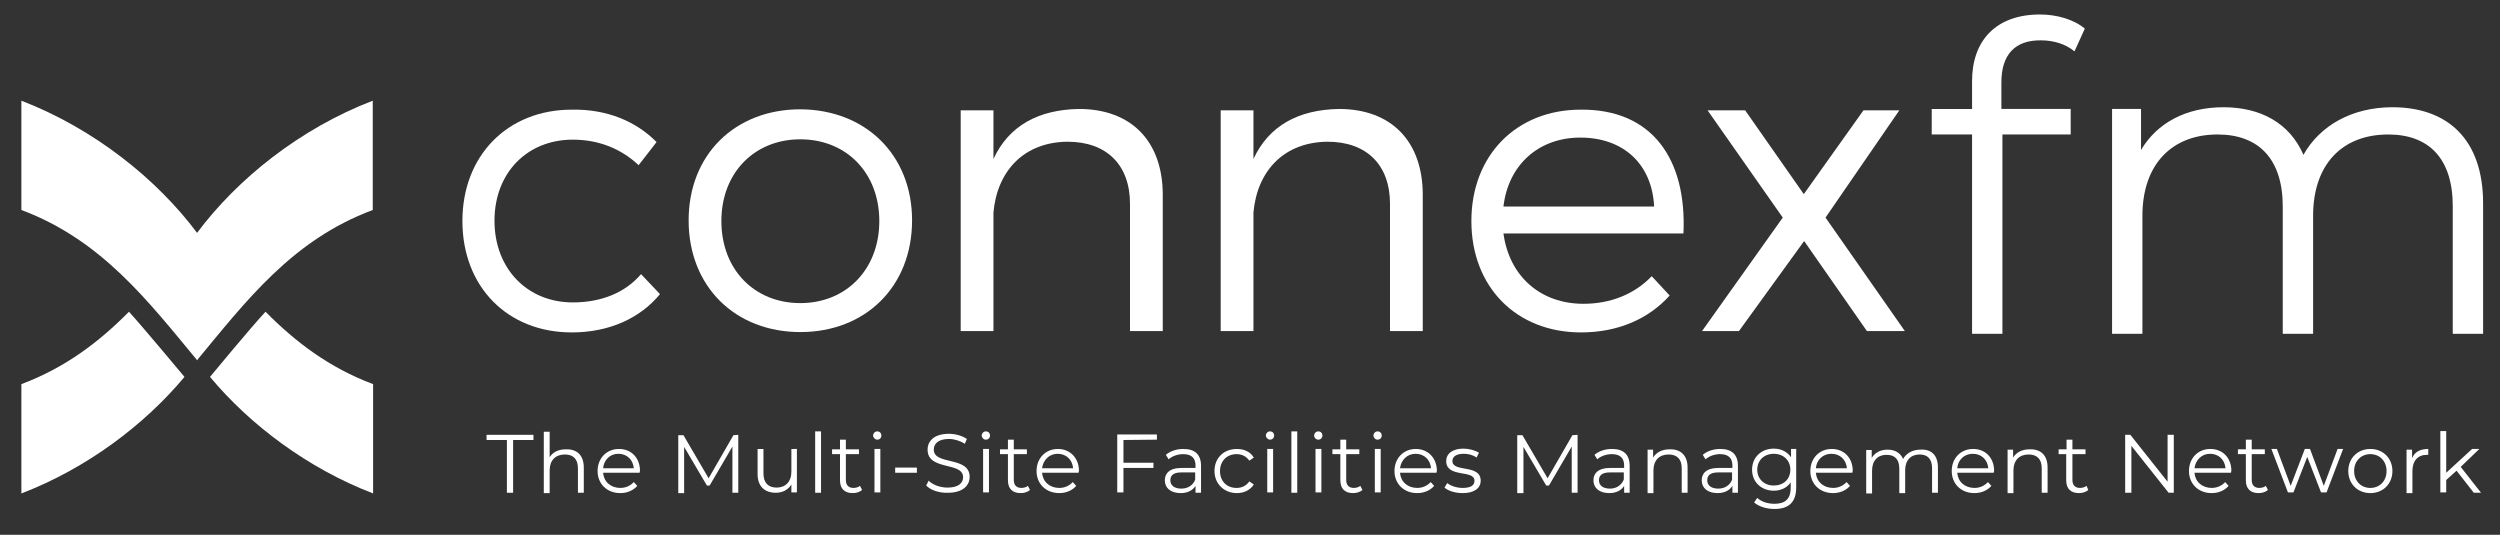
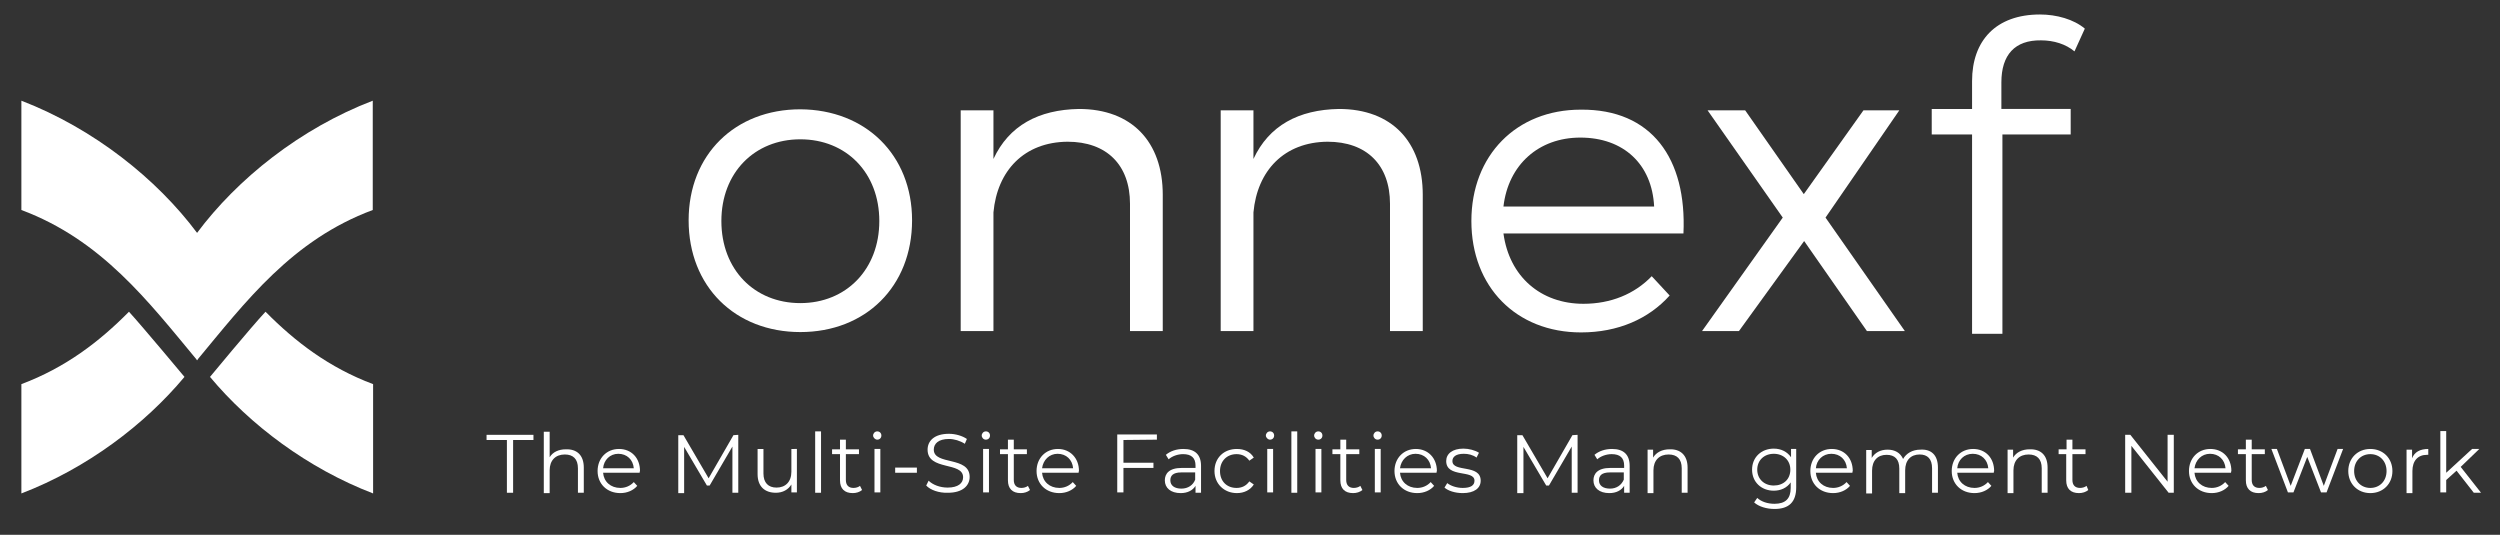
<svg xmlns="http://www.w3.org/2000/svg" version="1.1" id="Layer_1" x="0px" y="0px" viewBox="0 0 725 155.1" style="enable-background:new 0 0 725 155.1;" xml:space="preserve">
  <rect x="0" y="0" width="725" height="155.1" fill="#333333" stroke="none" />
  <style type="text/css">
	.st0{fill:#FFFFFF;}
</style>
  <g>
-     <path class="st0" d="M190.4,41.2l-5.2,6.7c-4.9-4.6-11.3-7.4-19.1-7.4c-13.2,0-22.7,9.6-22.7,23.5s9.5,23.7,22.7,23.7   c8.4,0,15.3-2.9,19.8-8.2l5.5,5.8c-5.7,6.9-14.6,11.1-25.6,11.1c-18.6,0-31.7-13.2-31.7-32.3s13.2-32.3,31.7-32.3   C176,31.6,184.5,35.2,190.4,41.2z" />
    <path class="st0" d="M264.5,63.9c0,19.2-13.5,32.4-32.4,32.4s-32.4-13.2-32.4-32.4c0-19.1,13.5-32.2,32.4-32.2   C251,31.8,264.5,44.9,264.5,63.9z M209.2,64.1c0,14.1,9.6,23.8,22.9,23.8S255,78.1,255,64.1s-9.6-23.7-22.9-23.7   C218.8,40.4,209.2,50.1,209.2,64.1z" />
    <path class="st0" d="M337.2,56.5V96h-9.5V59.1c0-11.3-6.8-18-18.1-18c-12.6,0.1-20.4,8.4-21.5,20.5V96h-9.5V32h9.5v14.1   c4.5-9.7,13.1-14.3,24.8-14.5C328.2,31.6,337.2,41.1,337.2,56.5z" />
    <path class="st0" d="M412.6,56.5V96h-9.5V59.1c0-11.3-6.8-18-18.1-18c-12.6,0.1-20.4,8.4-21.5,20.5V96H354V32h9.5v14.1   c4.5-9.7,13.1-14.3,24.8-14.5C403.6,31.6,412.6,41.1,412.6,56.5z" />
    <path class="st0" d="M488.2,67.7H436c1.7,12.5,10.8,20.4,23.2,20.4c7.9,0,14.8-2.8,19.8-8l5.2,5.6c-6.1,6.8-15,10.7-25.7,10.7   c-18.8,0-31.8-13.2-31.8-32.3s13.1-32.3,31.7-32.3C479,31.6,489.2,46,488.2,67.7z M479.7,59.9c-0.6-12.3-8.9-20-21.4-20   c-12.1,0-20.9,7.9-22.3,20H479.7z" />
    <path class="st0" d="M540.4,32h10.4l-21.4,31.1l23,32.9h-11l-18.2-26.1L504.3,96h-10.7L517,63.1L495.2,32h10.9l17,24.3L540.4,32z" />
  </g>
  <g>
    <path class="st0" d="M60.9,109.3c11.6,13.9,28.3,26.5,47.3,33.8v-31.7c-12.8-4.8-22.6-12.3-31.2-21   C72.8,94.9,60.9,109.3,60.9,109.3z" />
    <path class="st0" d="M108.1,29.2c-21.1,8.1-39.3,22.7-51,38.4v36.9c14.2-17.1,27.6-34.9,51-43.6V29.2L108.1,29.2z" />
    <path class="st0" d="M53.5,109.3c-11.6,13.9-28.3,26.5-47.3,33.8v-31.7c12.8-4.8,22.6-12.3,31.2-21   C41.5,94.9,53.5,109.3,53.5,109.3z" />
    <path class="st0" d="M6.2,29.2c21,8.1,39.3,22.7,51,38.4v36.9C43,87.4,29.5,69.6,6.2,60.9V29.2z" />
  </g>
  <path class="st0" d="M580.4,23.9v7.7h20.1V39h-19.8v57.8h-8.8V39h-11.7v-7.4h11.7v-8.1c0-11.7,6.9-19.3,19.7-19.3  c4.8,0,9.8,1.4,13,4.1l-3,6.6c-2.5-2.1-6-3.2-9.7-3.2C584.3,11.6,580.4,15.9,580.4,23.9z" />
-   <path class="st0" d="M720.1,59v37.8h-8.8v-37c0-13.8-6.9-20.8-18.7-20.8c-13.4,0-21.8,8.7-21.8,23.6v34.2H662V59.9  c0-13.8-7-20.9-18.9-20.9c-13.3,0-21.8,8.7-21.8,23.6v34.2h-8.8V31.6h8.4v11.9c4.6-7.8,13-12.4,23.9-12.4c10.8,0,19.2,4.6,23.2,13.8  c4.7-8.4,14-13.8,25.8-13.8C709.7,31.1,720.1,40.3,720.1,59z" />
  <g>
    <path class="st0" d="M147,127.6h-5.9v-1.5h13.6v1.5h-5.9v15.3H147V127.6L147,127.6z" />
    <path class="st0" d="M169.3,135.6v7.3h-1.7v-7.1c0-2.7-1.4-4-3.8-4c-2.7,0-4.4,1.7-4.4,4.6v6.6h-1.7v-17.8h1.7v7.4   c0.9-1.5,2.6-2.3,4.7-2.3C167.2,130.2,169.3,131.9,169.3,135.6z" />
    <path class="st0" d="M185.5,137.1h-10.6c0.2,2.6,2.2,4.4,5,4.4c1.5,0,2.9-0.6,3.9-1.7l1,1.1c-1.1,1.3-2.9,2.1-4.9,2.1   c-3.9,0-6.6-2.7-6.6-6.4s2.6-6.4,6.2-6.4s6.1,2.6,6.1,6.4C185.5,136.7,185.5,136.9,185.5,137.1z M174.9,135.8h8.9   c-0.2-2.5-2-4.2-4.5-4.2C176.9,131.6,175.1,133.4,174.9,135.8z" />
    <path class="st0" d="M214.1,126.1v16.8h-1.7v-13.4l-6.6,11.3H205l-6.6-11.2V143h-1.7v-16.8h1.5l7.3,12.5l7.2-12.5L214.1,126.1   L214.1,126.1z" />
    <path class="st0" d="M231.1,130.2v12.6h-1.6v-2.3c-0.9,1.5-2.5,2.4-4.5,2.4c-3.2,0-5.3-1.8-5.3-5.4v-7.3h1.7v7.1   c0,2.7,1.4,4.1,3.8,4.1c2.6,0,4.3-1.7,4.3-4.6v-6.6H231.1L231.1,130.2z" />
    <path class="st0" d="M236.4,125.1h1.7v17.8h-1.7V125.1z" />
    <path class="st0" d="M250,142.1c-0.7,0.6-1.7,0.9-2.7,0.9c-2.4,0-3.7-1.3-3.7-3.7v-7.6h-2.3v-1.4h2.3v-2.8h1.7v2.8h3.8v1.4h-3.8   v7.5c0,1.5,0.8,2.3,2.2,2.3c0.7,0,1.4-0.2,1.9-0.6L250,142.1z" />
    <path class="st0" d="M253.2,126.3c0-0.6,0.5-1.2,1.2-1.2s1.2,0.5,1.2,1.2s-0.5,1.2-1.2,1.2C253.8,127.5,253.2,126.9,253.2,126.3z    M253.6,130.2h1.7v12.6h-1.7V130.2z" />
    <path class="st0" d="M259.6,135.6h6.3v1.5h-6.3V135.6z" />
    <path class="st0" d="M268.6,140.8l0.7-1.4c1.2,1.2,3.3,2,5.5,2c3.1,0,4.5-1.3,4.5-3c0-4.6-10.3-1.8-10.3-8c0-2.5,1.9-4.6,6.2-4.6   c1.9,0,3.9,0.6,5.2,1.5l-0.6,1.4c-1.4-0.9-3.1-1.4-4.6-1.4c-3.1,0-4.4,1.4-4.4,3.1c0,4.6,10.4,1.8,10.4,7.9c0,2.5-2,4.6-6.3,4.6   C272.3,143,269.8,142.1,268.6,140.8z" />
    <path class="st0" d="M284.7,126.3c0-0.6,0.5-1.2,1.2-1.2s1.2,0.5,1.2,1.2s-0.5,1.2-1.2,1.2S284.7,126.9,284.7,126.3z M285.1,130.2   h1.7v12.6h-1.7V130.2z" />
    <path class="st0" d="M298.7,142.1c-0.7,0.6-1.7,0.9-2.7,0.9c-2.4,0-3.7-1.3-3.7-3.7v-7.6H290v-1.4h2.3v-2.8h1.7v2.8h3.8v1.4H294   v7.5c0,1.5,0.8,2.3,2.2,2.3c0.7,0,1.4-0.2,1.9-0.6L298.7,142.1z" />
    <path class="st0" d="M312.8,137.1h-10.6c0.2,2.6,2.2,4.4,5,4.4c1.5,0,2.9-0.6,3.9-1.7l1,1.1c-1.1,1.3-2.9,2.1-4.9,2.1   c-3.9,0-6.6-2.7-6.6-6.4s2.6-6.4,6.2-6.4c3.5,0,6.1,2.6,6.1,6.4C312.8,136.7,312.8,136.9,312.8,137.1z M302.2,135.8h9   c-0.2-2.5-2-4.2-4.5-4.2C304.3,131.6,302.5,133.4,302.2,135.8z" />
    <path class="st0" d="M325.8,127.6v6.6h8.7v1.5h-8.7v7.1H324V126h11.5v1.5L325.8,127.6L325.8,127.6z" />
    <path class="st0" d="M348.3,135.1v7.8h-1.6v-2c-0.8,1.3-2.3,2.1-4.3,2.1c-2.9,0-4.6-1.5-4.6-3.7c0-1.9,1.2-3.6,4.9-3.6h4V135   c0-2.2-1.2-3.3-3.6-3.3c-1.6,0-3.2,0.6-4.2,1.5l-0.8-1.3c1.3-1.1,3.1-1.7,5.1-1.7C346.5,130.2,348.3,131.8,348.3,135.1z    M346.6,139.1V137h-4c-2.5,0-3.2,1-3.2,2.3c0,1.5,1.2,2.4,3.2,2.4C344.5,141.7,346,140.7,346.6,139.1z" />
    <path class="st0" d="M352.2,136.6c0-3.8,2.7-6.4,6.5-6.4c2.1,0,3.9,0.8,4.9,2.5l-1.3,0.9c-0.9-1.3-2.2-1.9-3.7-1.9   c-2.8,0-4.8,2-4.8,4.9c0,3,2,4.9,4.8,4.9c1.5,0,2.8-0.6,3.7-1.9l1.3,0.9c-1,1.6-2.8,2.5-4.9,2.5C355,143,352.2,140.3,352.2,136.6z" />
    <path class="st0" d="M367.1,126.3c0-0.6,0.5-1.2,1.2-1.2s1.2,0.5,1.2,1.2s-0.5,1.2-1.2,1.2C367.7,127.5,367.1,126.9,367.1,126.3z    M367.5,130.2h1.7v12.6h-1.7V130.2z" />
    <path class="st0" d="M374.5,125.1h1.7v17.8h-1.7V125.1z" />
    <path class="st0" d="M381.1,126.3c0-0.6,0.5-1.2,1.2-1.2s1.2,0.5,1.2,1.2s-0.5,1.2-1.2,1.2S381.1,126.9,381.1,126.3z M381.5,130.2   h1.7v12.6h-1.7V130.2z" />
    <path class="st0" d="M395.1,142.1c-0.7,0.6-1.7,0.9-2.7,0.9c-2.4,0-3.7-1.3-3.7-3.7v-7.6h-2.3v-1.4h2.3v-2.8h1.7v2.8h3.8v1.4h-3.8   v7.5c0,1.5,0.8,2.3,2.2,2.3c0.7,0,1.4-0.2,1.9-0.6L395.1,142.1z" />
    <path class="st0" d="M398.3,126.3c0-0.6,0.5-1.2,1.2-1.2s1.2,0.5,1.2,1.2s-0.5,1.2-1.2,1.2S398.3,126.9,398.3,126.3z M398.7,130.2   h1.7v12.6h-1.7V130.2z" />
    <path class="st0" d="M416.6,137.1H406c0.2,2.6,2.2,4.4,5,4.4c1.5,0,2.9-0.6,3.9-1.7l1,1.1c-1.1,1.3-2.9,2.1-4.9,2.1   c-3.9,0-6.6-2.7-6.6-6.4s2.6-6.4,6.2-6.4c3.5,0,6.1,2.6,6.1,6.4C416.6,136.7,416.6,136.9,416.6,137.1z M406,135.8h9   c-0.2-2.5-2-4.2-4.5-4.2C408.1,131.6,406.3,133.4,406,135.8z" />
    <path class="st0" d="M418.9,141.4l0.8-1.3c1,0.8,2.7,1.4,4.5,1.4c2.4,0,3.4-0.8,3.4-2.1c0-3.3-8.2-0.7-8.2-5.7c0-2.1,1.8-3.6,5-3.6   c1.6,0,3.4,0.5,4.5,1.2l-0.7,1.4c-1.1-0.8-2.4-1.1-3.7-1.1c-2.3,0-3.3,0.9-3.3,2.1c0,3.4,8.2,0.8,8.2,5.7c0,2.2-1.9,3.6-5.2,3.6   C421.9,143,419.9,142.3,418.9,141.4z" />
    <path class="st0" d="M457.5,126.1v16.8h-1.7v-13.4l-6.6,11.3h-0.8l-6.6-11.2V143H440v-16.8h1.5l7.3,12.5l7.2-12.5L457.5,126.1   L457.5,126.1z" />
    <path class="st0" d="M472.6,135.1v7.8H471v-2c-0.8,1.3-2.3,2.1-4.3,2.1c-2.9,0-4.6-1.5-4.6-3.7c0-1.9,1.2-3.6,4.9-3.6h4V135   c0-2.2-1.2-3.3-3.6-3.3c-1.6,0-3.2,0.6-4.2,1.5l-0.8-1.3c1.3-1.1,3.1-1.7,5.1-1.7C470.8,130.2,472.6,131.8,472.6,135.1z    M470.9,139.1V137h-4c-2.5,0-3.2,1-3.2,2.3c0,1.5,1.2,2.4,3.2,2.4C468.8,141.7,470.2,140.7,470.9,139.1z" />
    <path class="st0" d="M489.4,135.6v7.3h-1.7v-7.1c0-2.7-1.4-4-3.8-4c-2.7,0-4.4,1.7-4.4,4.6v6.6h-1.7v-12.6h1.6v2.3   c0.9-1.5,2.6-2.4,4.8-2.4C487.2,130.2,489.4,131.9,489.4,135.6z" />
-     <path class="st0" d="M504,135.1v7.8h-1.6v-2c-0.8,1.3-2.3,2.1-4.3,2.1c-2.9,0-4.6-1.5-4.6-3.7c0-1.9,1.2-3.6,4.9-3.6h4V135   c0-2.2-1.2-3.3-3.6-3.3c-1.6,0-3.2,0.6-4.2,1.5l-0.8-1.3c1.3-1.1,3.1-1.7,5.1-1.7C502.2,130.2,504,131.8,504,135.1z M502.3,139.1   V137h-4c-2.5,0-3.2,1-3.2,2.3c0,1.5,1.2,2.4,3.2,2.4C500.2,141.7,501.7,140.7,502.3,139.1z" />
    <path class="st0" d="M520.9,130.2v11.1c0,4.3-2.1,6.3-6.3,6.3c-2.3,0-4.6-0.7-5.9-1.9l0.9-1.3c1.2,1.1,3,1.7,5,1.7   c3.2,0,4.7-1.5,4.7-4.6v-1.6c-1.1,1.6-2.9,2.4-4.9,2.4c-3.6,0-6.3-2.5-6.3-6.1s2.7-6.1,6.3-6.1c2.1,0,3.9,0.9,5,2.5v-2.4   L520.9,130.2L520.9,130.2z M519.2,136.2c0-2.7-2-4.6-4.8-4.6s-4.8,1.9-4.8,4.6s2,4.6,4.8,4.6S519.2,139,519.2,136.2z" />
    <path class="st0" d="M537.2,137.1h-10.6c0.2,2.6,2.2,4.4,5,4.4c1.5,0,2.9-0.6,3.9-1.7l1,1.1c-1.1,1.3-2.9,2.1-4.9,2.1   c-3.9,0-6.6-2.7-6.6-6.4s2.6-6.4,6.2-6.4s6.1,2.6,6.1,6.4C537.2,136.7,537.2,136.9,537.2,137.1z M526.6,135.8h9   c-0.2-2.5-2-4.2-4.5-4.2S526.8,133.4,526.6,135.8z" />
    <path class="st0" d="M562,135.6v7.3h-1.7v-7.1c0-2.7-1.3-4-3.6-4c-2.6,0-4.2,1.7-4.2,4.6v6.6h-1.7v-7.1c0-2.7-1.3-4-3.7-4   c-2.6,0-4.2,1.7-4.2,4.6v6.6h-1.7v-12.6h1.6v2.3c0.9-1.5,2.5-2.4,4.6-2.4s3.7,0.9,4.5,2.7c0.9-1.6,2.7-2.7,5-2.7   C560,130.2,562,131.9,562,135.6z" />
    <path class="st0" d="M578.2,137.1h-10.6c0.2,2.6,2.2,4.4,5,4.4c1.5,0,2.9-0.6,3.9-1.7l1,1.1c-1.1,1.3-2.9,2.1-4.9,2.1   c-3.9,0-6.6-2.7-6.6-6.4s2.6-6.4,6.2-6.4s6.1,2.6,6.1,6.4C578.2,136.7,578.2,136.9,578.2,137.1z M567.6,135.8h9   c-0.2-2.5-2-4.2-4.5-4.2S567.8,133.4,567.6,135.8z" />
    <path class="st0" d="M593.8,135.6v7.3h-1.7v-7.1c0-2.7-1.4-4-3.8-4c-2.7,0-4.4,1.7-4.4,4.6v6.6h-1.7v-12.6h1.6v2.3   c0.9-1.5,2.6-2.4,4.8-2.4C591.7,130.2,593.8,131.9,593.8,135.6z" />
    <path class="st0" d="M605.6,142.1c-0.7,0.6-1.7,0.9-2.7,0.9c-2.4,0-3.7-1.3-3.7-3.7v-7.6H597v-1.4h2.3v-2.8h1.7v2.8h3.8v1.4H601   v7.5c0,1.5,0.8,2.3,2.2,2.3c0.7,0,1.4-0.2,1.9-0.6L605.6,142.1z" />
    <path class="st0" d="M630.4,126.1v16.8h-1.5l-10.8-13.6v13.6h-1.8v-16.8h1.5l10.8,13.6v-13.6H630.4z" />
    <path class="st0" d="M647,137.1h-10.6c0.2,2.6,2.2,4.4,5,4.4c1.5,0,2.9-0.6,3.9-1.7l1,1.1c-1.1,1.3-2.9,2.1-4.9,2.1   c-3.9,0-6.6-2.7-6.6-6.4s2.6-6.4,6.2-6.4s6.1,2.6,6.1,6.4C647,136.7,647,136.9,647,137.1z M636.4,135.8h9c-0.2-2.5-2-4.2-4.5-4.2   C638.5,131.6,636.7,133.4,636.4,135.8z" />
    <path class="st0" d="M657.7,142.1c-0.7,0.6-1.7,0.9-2.7,0.9c-2.4,0-3.7-1.3-3.7-3.7v-7.6H649v-1.4h2.3v-2.8h1.7v2.8h3.8v1.4H653   v7.5c0,1.5,0.8,2.3,2.2,2.3c0.7,0,1.4-0.2,1.9-0.6L657.7,142.1z" />
    <path class="st0" d="M679.5,130.2l-4.8,12.6h-1.6l-4-10.3l-4,10.3h-1.6l-4.8-12.6h1.6l4,10.7l4.1-10.7h1.5l4,10.7l4-10.7H679.5z" />
    <path class="st0" d="M681,136.6c0-3.7,2.7-6.4,6.4-6.4s6.4,2.7,6.4,6.4s-2.7,6.4-6.4,6.4S681,140.3,681,136.6z M692.1,136.6   c0-2.9-2-4.9-4.7-4.9s-4.7,2-4.7,4.9s2,4.9,4.7,4.9S692.1,139.5,692.1,136.6z" />
    <path class="st0" d="M704.2,130.2v1.7c-0.1,0-0.3,0-0.4,0c-2.6,0-4.2,1.7-4.2,4.7v6.4h-1.7v-12.6h1.6v2.5   C700.2,131.1,701.8,130.2,704.2,130.2z" />
    <path class="st0" d="M712.4,136.5l-3,2.7v3.6h-1.7V125h1.7v12.1l7.5-6.9h2.1l-5.4,5.2l5.9,7.5h-2.1L712.4,136.5z" />
  </g>
</svg>